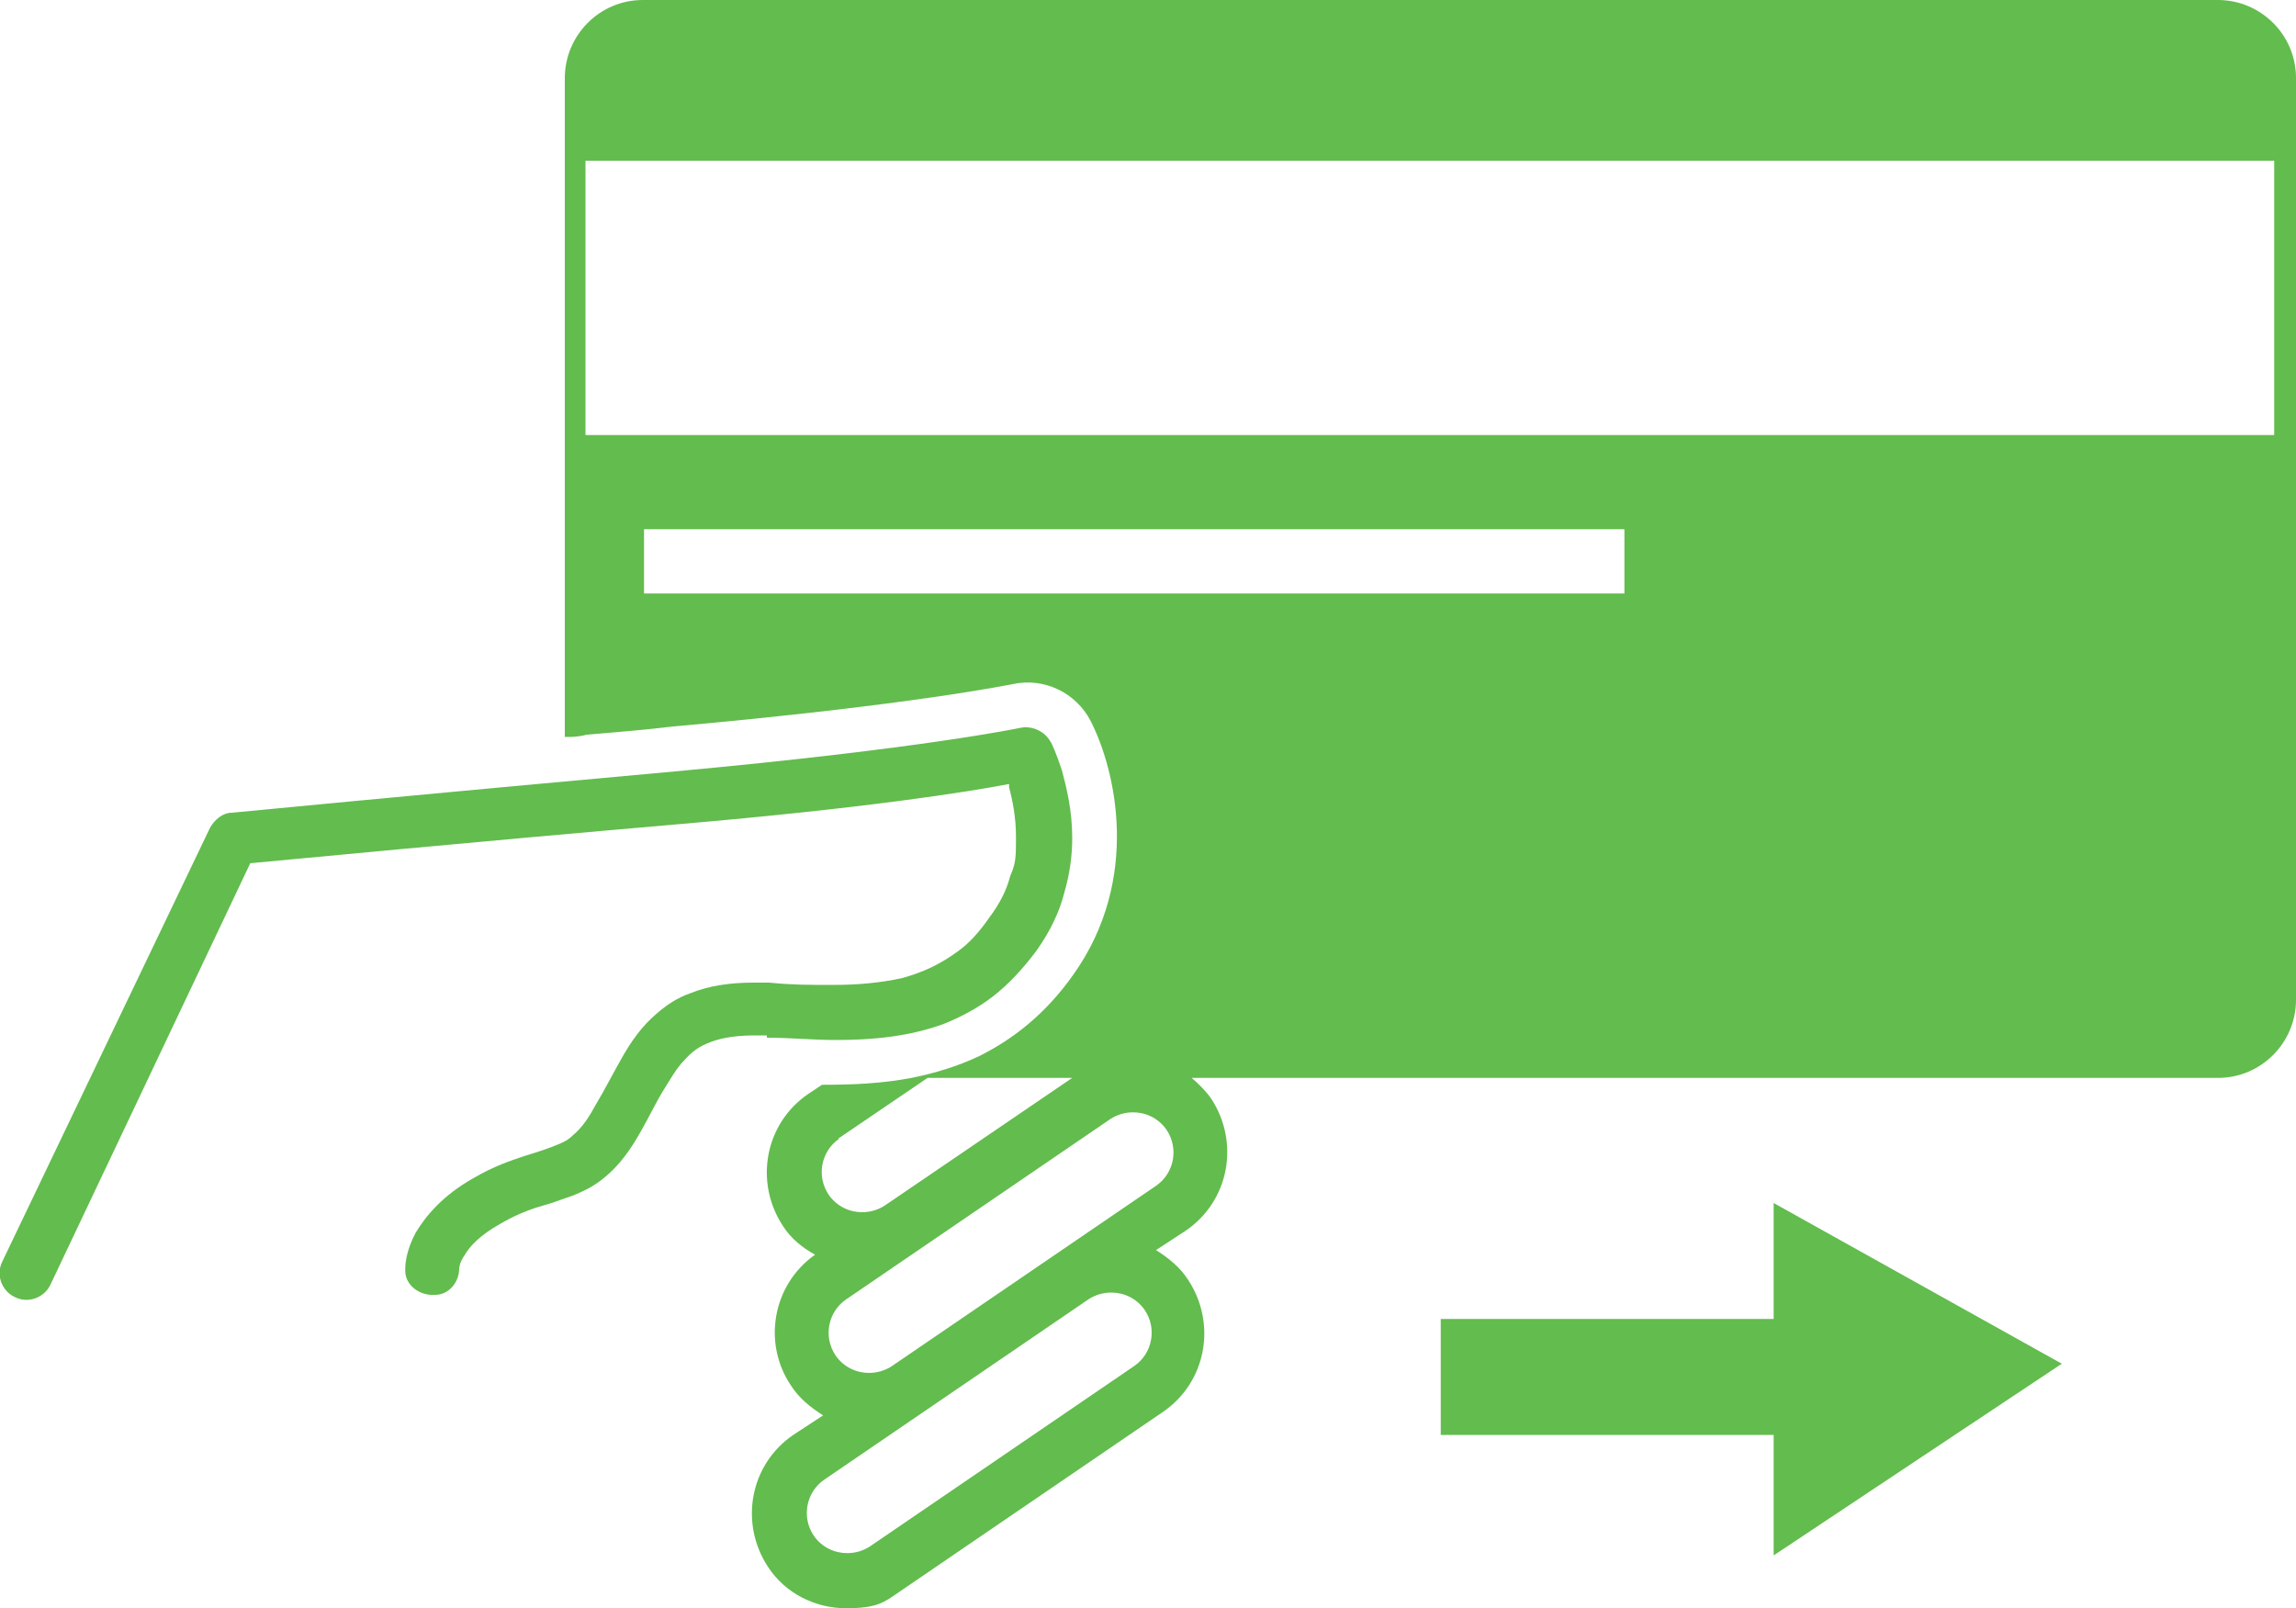
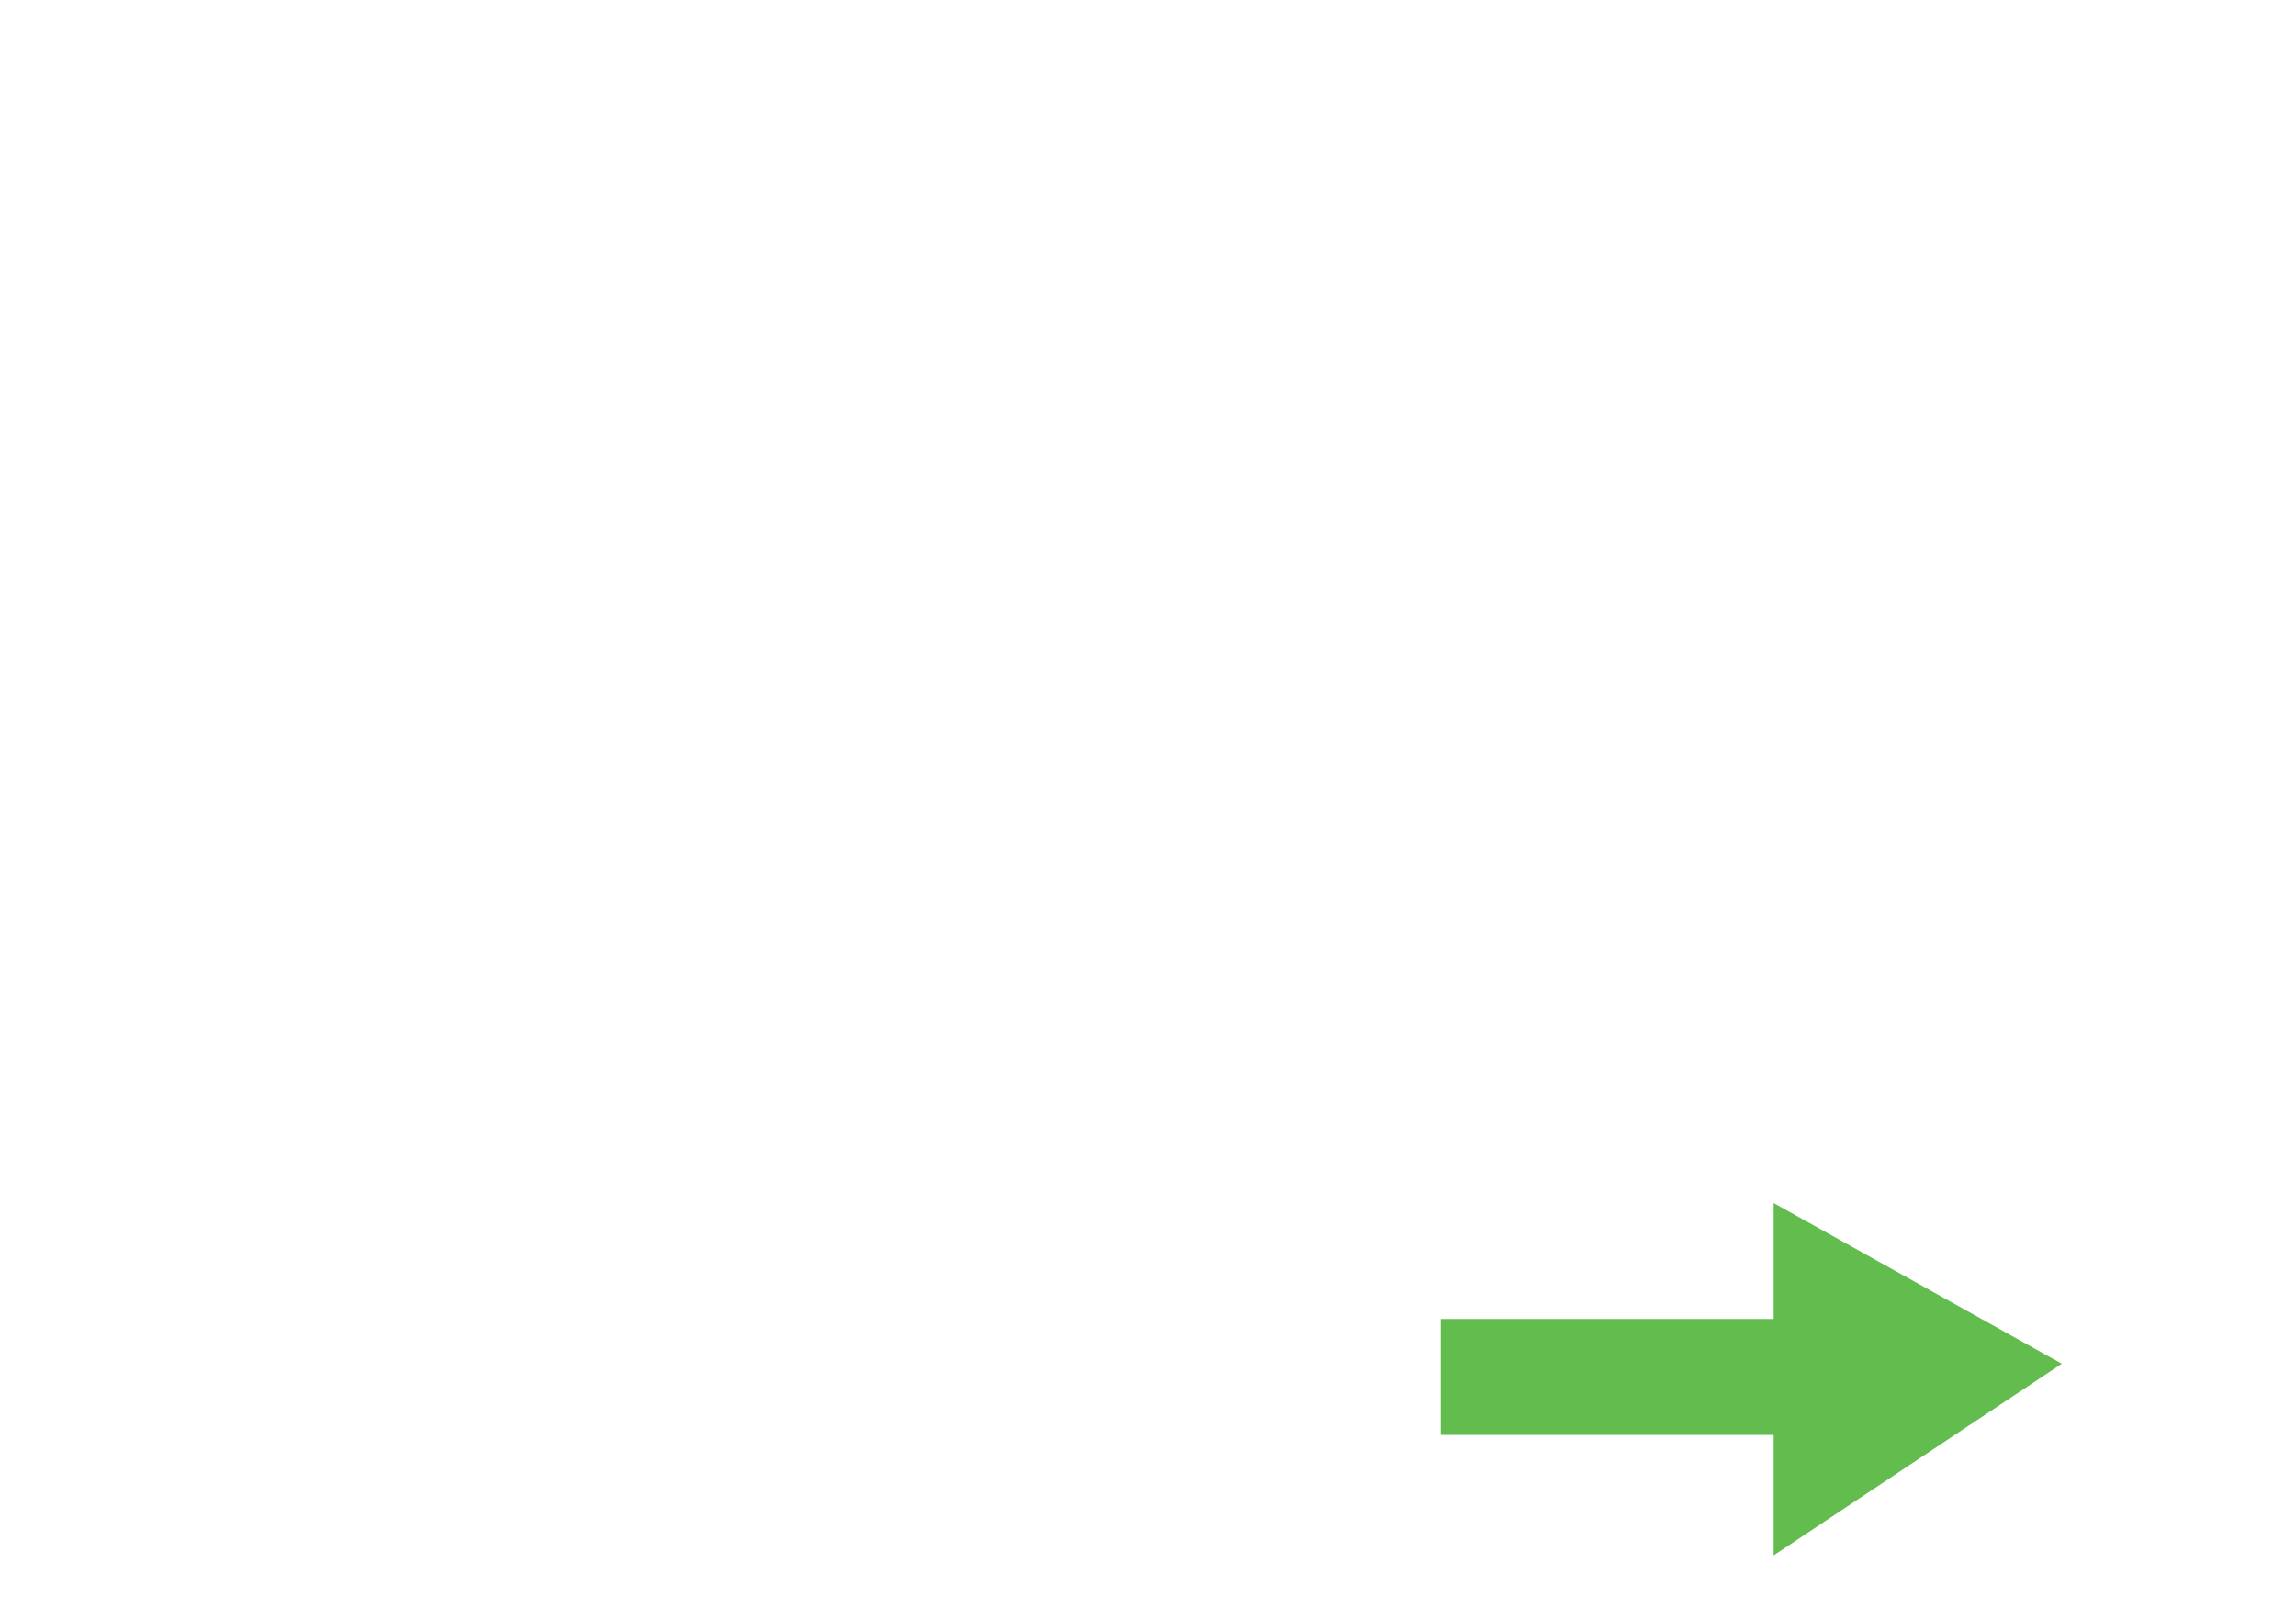
<svg xmlns="http://www.w3.org/2000/svg" id="Layer_1" version="1.1" viewBox="0 0 200 140.1">
  <defs>
    <style>
      .st0 {
        fill: #63bc4e;
      }
    </style>
  </defs>
-   <path class="st0" d="M193.2,0H56C52.2,0,49.2,3.1,49.2,6.8v57.4c.6,0,1.2,0,1.9-.2,2.4-.2,4.9-.4,7.4-.7,21.2-1.9,29.6-3.7,29.7-3.7,2.7-.6,5.5.7,6.8,3.2,2.2,4.3,4.4,13.8-1.5,22.1-2.4,3.4-5.2,5.6-8.2,7.1-1.9.9-3.9,1.5-5.9,1.9-2.6.5-5.2.6-7.8.6l-1.2.8c-3.8,2.6-4.7,7.7-2.2,11.5.7,1.1,1.7,1.9,2.8,2.5-3.7,2.6-4.6,7.7-2.1,11.4.7,1.1,1.7,1.9,2.8,2.6l-2.6,1.7c-3.8,2.6-4.7,7.7-2.2,11.5,1.5,2.3,4.1,3.6,6.8,3.6s3.3-.5,4.6-1.4l23-15.7c3.8-2.6,4.7-7.7,2.2-11.5-.7-1.1-1.7-1.9-2.8-2.6l2.6-1.7c3.8-2.6,4.7-7.7,2.2-11.5-.5-.7-1.1-1.3-1.7-1.8h89.4c3.8,0,6.8-3.1,6.8-6.8V6.8C200,3,196.9,0,193.2,0h0ZM56.1,51.7v-5.6h85.4v5.6H56.1ZM73,99.2l7.8-5.3h12.6l-16.3,11.1c-.6.4-1.3.6-2,.6-1.1,0-2.2-.5-2.9-1.5-1.1-1.6-.7-3.8.9-4.9h-.1ZM98.8,119l-23,15.7c-.6.4-1.3.6-2,.6-1.1,0-2.2-.5-2.9-1.5-1.1-1.6-.7-3.8.9-4.9l23-15.7c.6-.4,1.3-.6,2-.6,1.1,0,2.2.5,2.9,1.5,1.1,1.6.7,3.8-.9,4.9h0ZM100.7,103.3l-23,15.7c-.6.4-1.3.6-2,.6-1.1,0-2.2-.5-2.9-1.5-1.1-1.6-.7-3.8.9-4.9l23-15.7c.6-.4,1.3-.6,2-.6,1.1,0,2.2.5,2.9,1.5,1.1,1.6.7,3.8-.9,4.9ZM198.1,37.9H51V14h147.1v23.8h0Z" />
  <polygon class="st0" points="154.5 114.9 125.5 114.9 125.5 125 154.5 125 154.5 135.5 179.6 118.8 154.5 104.8 154.5 114.9" />
-   <path class="st0" d="M66.9,90.4c2,0,3.9.2,5.9.2,3.2,0,6.4-.3,9.4-1.4,1.5-.6,3-1.4,4.3-2.4,1.4-1.1,2.6-2.4,3.8-4,1.2-1.7,2-3.4,2.4-5,.5-1.7.7-3.3.7-4.8,0-2.4-.5-4.4-.9-5.9-.5-1.5-.9-2.4-1-2.5-.5-.9-1.6-1.4-2.6-1.2,0,0-8.4,1.8-30.1,3.8-22.1,2-38.6,3.6-38.6,3.6-.8,0-1.5.6-1.9,1.3L.2,109.9c-.6,1.2,0,2.6,1.1,3.1,1.2.6,2.6,0,3.1-1.1l17.4-36.7c4.3-.4,18.8-1.8,37.3-3.4,16.3-1.4,25.1-2.8,28.8-3.5v.3c.3,1.1.6,2.6.6,4.3s0,2.3-.5,3.4c-.3,1.2-.9,2.4-1.8,3.6-.9,1.3-1.8,2.3-2.8,3-1.5,1.1-3,1.8-4.8,2.3-1.8.4-3.8.6-6,.6s-3.6,0-5.6-.2h-1.4c-2.1,0-3.9.3-5.4.9-1.2.4-2.2,1.1-3,1.8-1.3,1.1-2.2,2.4-3,3.8s-1.5,2.8-2.4,4.3c-.7,1.3-1.3,2-1.9,2.5-.4.4-.8.6-1.3.8-.7.3-1.6.6-2.9,1-1.2.4-2.7.9-4.4,1.9-2.7,1.5-4.2,3.3-5.1,4.8-.8,1.5-.9,2.7-.9,3.1v.2c0,1.3,1.3,2.2,2.6,2.1,1.2,0,2.1-1.1,2.1-2.3h0s0-.5.5-1.2c.4-.7,1.3-1.7,3.1-2.7,1.2-.7,2.2-1.1,3.1-1.4.7-.2,1.4-.4,2.2-.7.6-.2,1.2-.4,1.8-.7.9-.4,1.8-1,2.7-1.9s1.6-1.9,2.4-3.3c.8-1.4,1.4-2.7,2.1-3.8.5-.8.9-1.5,1.4-2.1.7-.8,1.3-1.4,2.3-1.8.9-.4,2.2-.7,4.1-.7h1.1v.2Z" />
</svg>